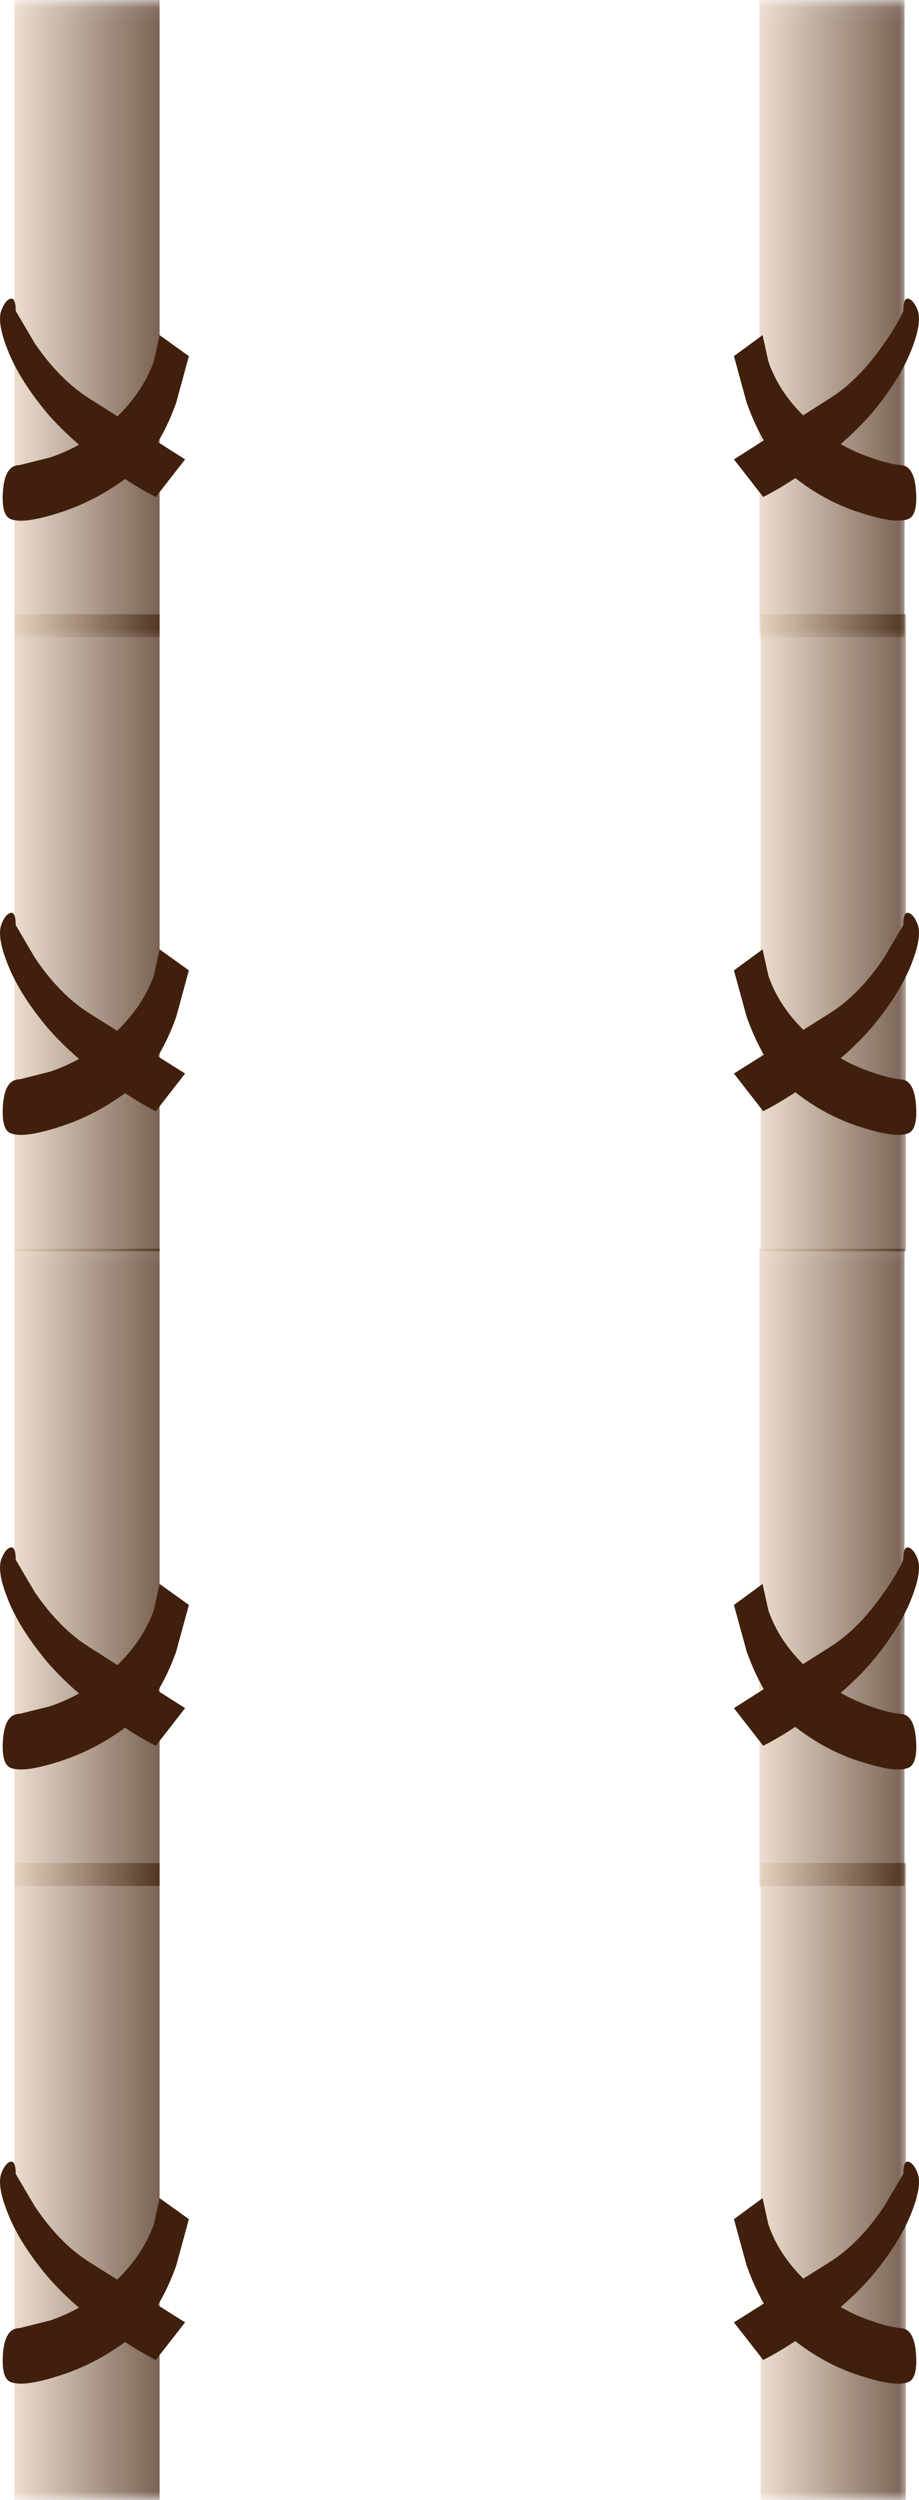
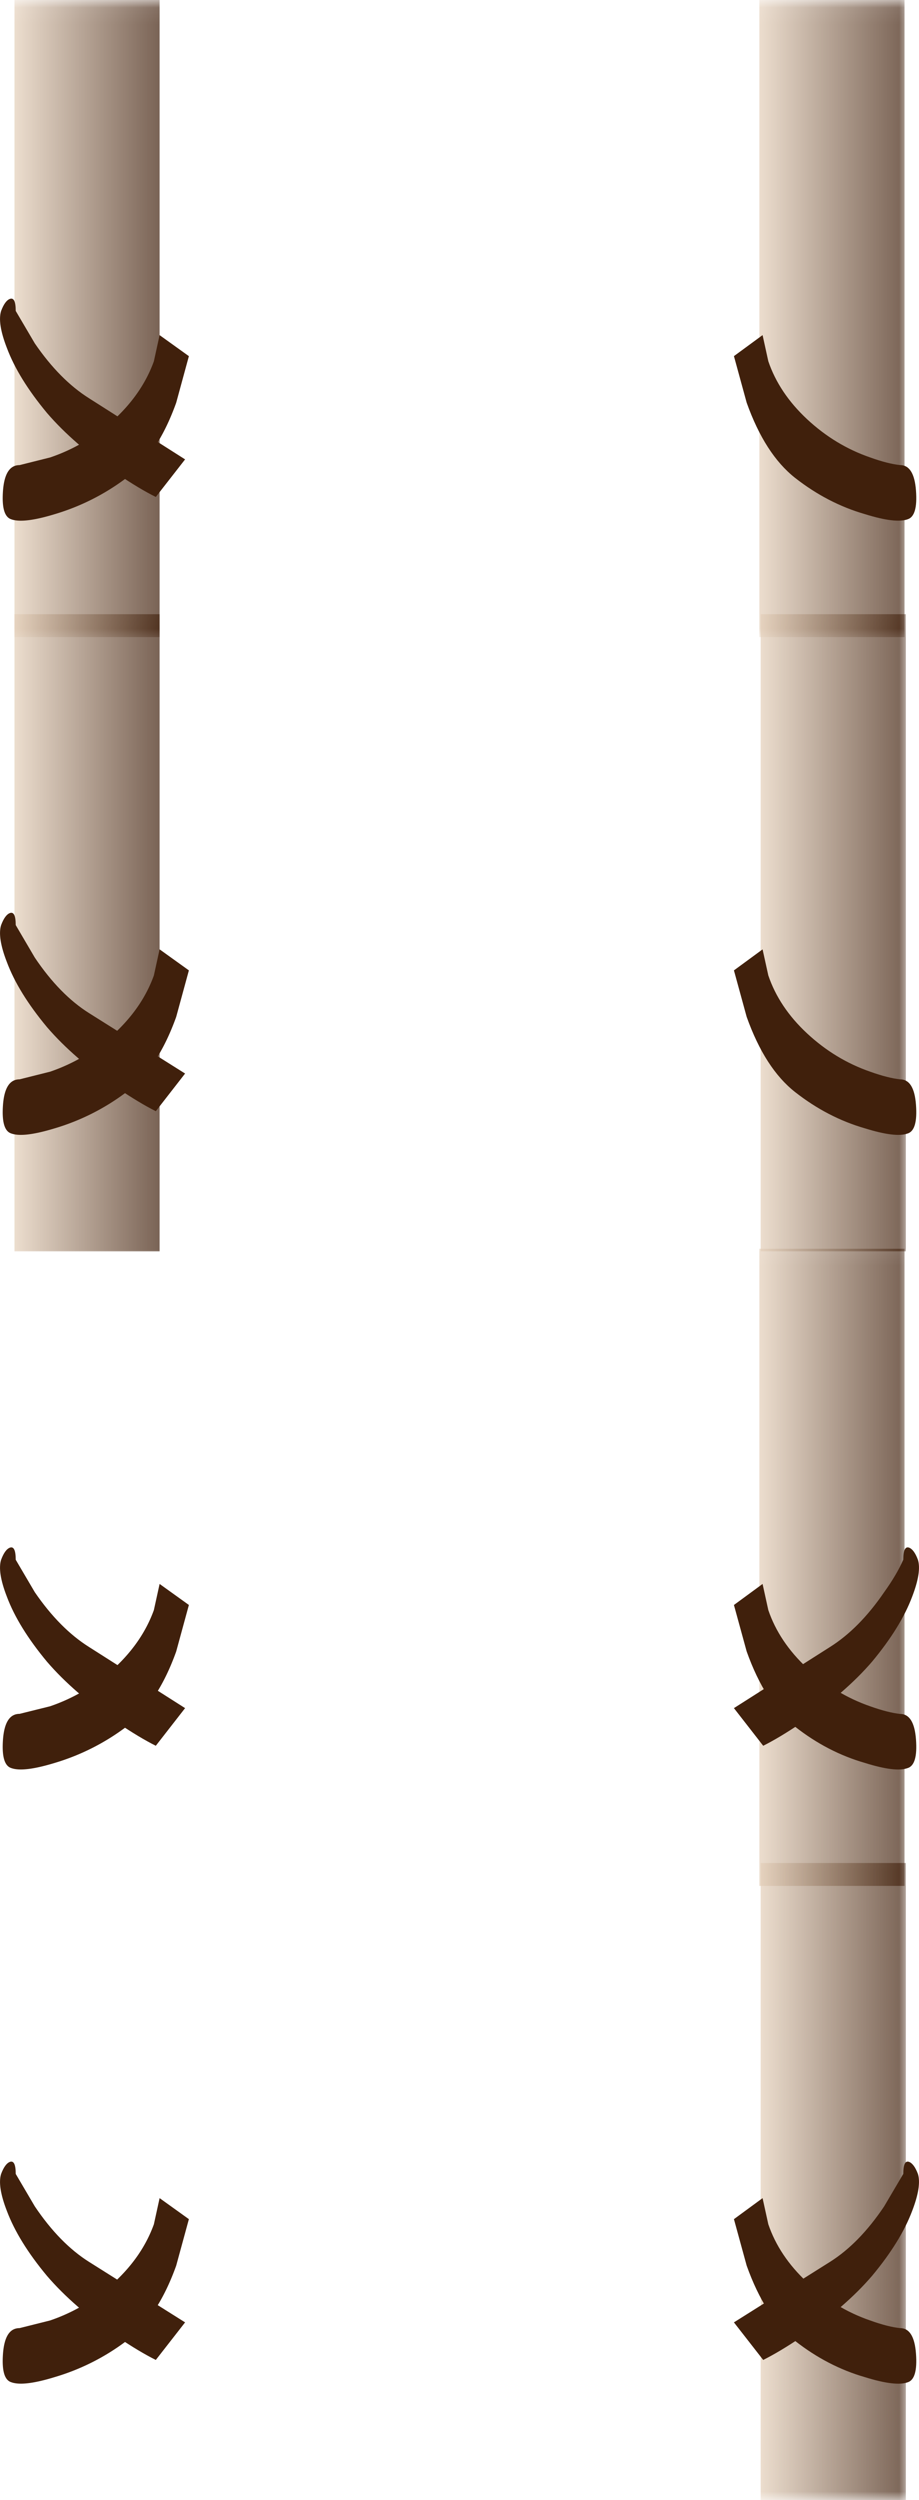
<svg xmlns="http://www.w3.org/2000/svg" viewBox="0 0 72.171 196.2">
  <defs>
    <clipPath id="e">
      <path d="M0-.04h11v41H0v-41z" />
    </clipPath>
    <clipPath id="a">
      <path d="M0 77.96h11v41H0v-41z" />
    </clipPath>
    <clipPath id="j">
      <path d="M0 77.96h11v41H0v-41z" />
    </clipPath>
    <clipPath id="k">
      <path d="M0 78h11v41H0V78z" />
    </clipPath>
    <clipPath id="M">
      <path d="M47 38h10v41H47V38z" />
    </clipPath>
    <clipPath id="b">
      <path d="M47 77.96h10v41H47v-41z" />
    </clipPath>
    <clipPath id="L">
      <path d="M47 37.96h10v41H47v-41z" />
    </clipPath>
    <clipPath id="n">
      <path d="M47 77.96h10v41H47v-41z" />
    </clipPath>
    <clipPath id="o">
      <path d="M47 78h10v41H47V78z" />
    </clipPath>
    <clipPath id="h">
      <path d="M47 37.96h10v41H47v-41z" />
    </clipPath>
    <clipPath id="c">
      <path d="M0 116.96h11v40H0v-40z" />
    </clipPath>
    <clipPath id="I">
      <path d="M0 38h11v41H0V38z" />
    </clipPath>
    <clipPath id="r">
      <path d="M0 116.96h11v40H0v-40z" />
    </clipPath>
    <clipPath id="s">
      <path d="M0 117h11v40H0v-40z" />
    </clipPath>
    <clipPath id="H">
      <path d="M0 37.96h11v41H0v-41z" />
    </clipPath>
    <clipPath id="d">
      <path d="M47 116.96h10v40H47v-40z" />
    </clipPath>
    <clipPath id="g">
-       <path d="M0 37.96h11v41H0v-41z" />
-     </clipPath>
+       </clipPath>
    <clipPath id="v">
      <path d="M47 116.96h10v40H47v-40z" />
    </clipPath>
    <clipPath id="w">
      <path d="M47 117h10v40H47v-40z" />
    </clipPath>
    <clipPath id="E">
      <path d="M47 0h10v41H47V0z" />
    </clipPath>
    <clipPath id="D">
      <path d="M47-.04h10v41H47v-41z" />
    </clipPath>
    <clipPath id="f">
      <path d="M47-.04h10v41H47v-41z" />
    </clipPath>
    <clipPath id="z">
-       <path d="M0-.04h11v41H0v-41z" />
-     </clipPath>
+       </clipPath>
    <clipPath id="A">
      <path d="M0 0h11v41H0V0z" />
    </clipPath>
    <linearGradient id="t" y2="-25" gradientUnits="userSpaceOnUse" x2="11.4" gradientTransform="matrix(.8 0 0 .8 .908 157)" y1="-25">
      <stop offset="0" stop-color="#e4cfb9" />
      <stop offset="1" stop-color="#40200c" />
    </linearGradient>
    <linearGradient id="B" y2="-25" gradientUnits="userSpaceOnUse" x2="11.4" gradientTransform="matrix(.8 0 0 .8 .908 40.04)" y1="-25">
      <stop offset="0" stop-color="#e4cfb9" />
      <stop offset="1" stop-color="#40200c" />
    </linearGradient>
    <linearGradient id="l" y2="-25" gradientUnits="userSpaceOnUse" x2="11.4" gradientTransform="matrix(.8 0 0 .8 .908 118.44)" y1="-25">
      <stop offset="0" stop-color="#e4cfb9" />
      <stop offset="1" stop-color="#40200c" />
    </linearGradient>
    <linearGradient id="p" y2="-25" gradientUnits="userSpaceOnUse" x2="11.4" gradientTransform="matrix(.8 0 0 .8 47.788 118.44)" y1="-25">
      <stop offset="0" stop-color="#e4cfb9" />
      <stop offset="1" stop-color="#40200c" />
    </linearGradient>
    <linearGradient id="x" y2="-25" gradientUnits="userSpaceOnUse" x2="11.3" gradientTransform="matrix(.8 0 0 .8 47.788 157)" y1="-25" x1="-.1">
      <stop offset="0" stop-color="#e4cfb9" />
      <stop offset="1" stop-color="#40200c" />
    </linearGradient>
    <linearGradient id="F" y2="-25" gradientUnits="userSpaceOnUse" x2="11.4" gradientTransform="matrix(.8 0 0 .8 47.788 40.04)" y1="-25">
      <stop offset="0" stop-color="#e4cfb9" />
      <stop offset="1" stop-color="#40200c" />
    </linearGradient>
    <linearGradient id="J" y2="-25" gradientUnits="userSpaceOnUse" x2="11.4" gradientTransform="matrix(.8 0 0 .8 .908 78.6)" y1="-25">
      <stop offset="0" stop-color="#e4cfb9" />
      <stop offset="1" stop-color="#40200c" />
    </linearGradient>
    <linearGradient id="N" y2="-25" gradientUnits="userSpaceOnUse" x2="11.3" gradientTransform="matrix(.8 0 0 .8 47.788 78.6)" y1="-25" x1="-.1">
      <stop offset="0" stop-color="#e4cfb9" />
      <stop offset="1" stop-color="#40200c" />
    </linearGradient>
    <mask id="G">
      <g clip-path="url(#g)">
        <path d="M0 37.96h11v41H0v-41z" fill-opacity=".699" />
      </g>
    </mask>
    <mask id="y">
      <g clip-path="url(#e)">
        <path d="M0-.04h11v41H0v-41z" fill-opacity=".699" />
      </g>
    </mask>
    <mask id="q">
      <g clip-path="url(#c)">
        <path d="M0 116.96h11v40H0v-40z" fill-opacity=".699" />
      </g>
    </mask>
    <mask id="u">
      <g clip-path="url(#d)">
        <path d="M47 116.96h10v40H47v-40z" fill-opacity=".699" />
      </g>
    </mask>
    <mask id="i">
      <g clip-path="url(#a)">
        <path d="M0 77.96h11v41H0v-41z" fill-opacity=".699" />
      </g>
    </mask>
    <mask id="K">
      <g clip-path="url(#h)">
        <path d="M47 37.96h10v41H47v-41z" fill-opacity=".699" />
      </g>
    </mask>
    <mask id="m">
      <g clip-path="url(#b)">
        <path d="M47 77.96h10v41H47v-41z" fill-opacity=".699" />
      </g>
    </mask>
    <mask id="C">
      <g clip-path="url(#f)">
        <path d="M47-.04h10v41H47v-41z" fill-opacity=".699" />
      </g>
    </mask>
  </defs>
  <g mask="url(#i)" transform="matrix(1.25 0 0 -1.25 0 196.2)">
    <g clip-path="url(#j)">
      <g clip-path="url(#k)" transform="translate(0 -.04)">
        <path d="M.91 118.44h9.117v-40H.91v40z" fill-rule="evenodd" fill="url(#l)" />
      </g>
    </g>
  </g>
  <g mask="url(#m)" transform="matrix(1.25 0 0 -1.25 0 196.2)">
    <g clip-path="url(#n)">
      <g clip-path="url(#o)" transform="translate(0 -.04)">
        <path d="M47.789 118.44h9.121v-40h-9.121v40z" fill-rule="evenodd" fill="url(#p)" />
      </g>
    </g>
  </g>
  <path d="M13.838 79.8c-.967 2.7-2.27 4.667-3.902 5.897a17.678 17.678 0 01-5.648 2.853c-1.637.497-2.77.634-3.404.4-.533-.166-.748-.918-.649-2.251.103-1.333.531-1.997 1.303-1.997l2.397-.6a14.257 14.257 0 005.05-3.003c1.469-1.368 2.5-2.882 3.1-4.552l.449-2.046 2.3 1.651-.996 3.648z" fill-rule="evenodd" fill="#40200c" />
  <path d="M1.235 72.597l1.5 2.554c1.302 1.934 2.719 3.384 4.253 4.35l7.548 4.746-2.3 2.955c-.869-.435-1.865-1.036-3.002-1.802-2.3-1.568-4.146-3.169-5.548-4.8-1.498-1.801-2.548-3.5-3.148-5.103-.504-1.298-.65-2.265-.45-2.9.2-.532.43-.85.698-.947.298-.103.449.215.449.947zM58.637 79.8l-1-3.648 2.25-1.65.45 2.045c.567 1.67 1.582 3.19 3.047 4.552 1.47 1.366 3.12 2.367 4.951 3.002.932.333 1.719.533 2.349.601.737 0 1.152.664 1.25 1.997.102 1.333-.118 2.085-.65 2.251-.63.234-1.748.097-3.349-.4-1.969-.566-3.799-1.519-5.499-2.853-1.567-1.23-2.836-3.197-3.799-5.897z" fill-rule="evenodd" fill="#40200c" />
-   <path d="M70.938 72.597c0-.732.146-1.05.448-.947.264.097.499.415.699.947.2.635.049 1.602-.449 2.9-.601 1.603-1.651 3.302-3.15 5.103-1.401 1.631-3.251 3.232-5.551 4.8-1.134.766-2.134 1.367-2.999 1.802l-2.3-2.955 7.549-4.746c1.534-.966 2.95-2.416 4.249-4.35l1.504-2.554z" fill-rule="evenodd" fill="#40200c" />
  <g mask="url(#q)" transform="matrix(1.25 0 0 -1.25 0 196.2)">
    <g clip-path="url(#r)">
      <g clip-path="url(#s)" transform="translate(0 -.04)">
        <path d="M.91 157h9.117v-40H.91v40z" fill-rule="evenodd" fill="url(#t)" />
      </g>
    </g>
  </g>
  <g mask="url(#u)" transform="matrix(1.25 0 0 -1.25 0 196.2)">
    <g clip-path="url(#v)">
      <g clip-path="url(#w)" transform="translate(0 -.04)">
        <path d="M47.707 157h9.121v-40h-9.121v40z" fill-rule="evenodd" fill="url(#x)" />
      </g>
    </g>
  </g>
  <path d="M12.534 26.3l2.3 1.65-.996 3.653c-.967 2.7-2.27 4.663-3.902 5.898a17.752 17.752 0 01-5.648 2.852c-1.637.498-2.77.63-3.404.4-.533-.17-.748-.918-.649-2.25.103-1.334.531-2.003 1.303-2.003l2.397-.6c1.866-.63 3.55-1.631 5.05-2.999 1.469-1.367 2.5-2.885 3.1-4.55l.449-2.051z" fill-rule="evenodd" fill="#40200c" />
  <path d="M1.235 24.4l1.5 2.549c1.302 1.9 2.719 3.335 4.253 4.302l7.548 4.8-2.3 2.949c-.869-.43-1.865-1.03-3.002-1.796-2.3-1.568-4.146-3.17-5.548-4.8C2.188 30.6 1.138 28.902.538 27.3c-.504-1.299-.65-2.266-.45-2.901.2-.531.43-.849.698-.946.298-.103.449.213.449.946zM58.637 31.6l-1-3.653 2.25-1.65.45 2.052c.567 1.665 1.582 3.182 3.047 4.55 1.47 1.367 3.12 2.368 4.951 2.998.932.337 1.719.532 2.349.6.737 0 1.152.67 1.25 2.003.102 1.332-.118 2.08-.65 2.25-.63.23-1.748.099-3.349-.4-1.969-.566-3.799-1.519-5.499-2.851C60.87 36.264 59.6 34.3 58.637 31.6z" fill-rule="evenodd" fill="#40200c" />
-   <path d="M70.938 24.4c0-.733.146-1.049.448-.946.264.097.499.415.699.946.2.635.049 1.602-.449 2.901-.601 1.601-1.651 3.3-3.15 5.103-1.401 1.63-3.251 3.232-5.551 4.8-1.134.766-2.134 1.366-2.999 1.796l-2.3-2.949 7.549-4.8c1.534-.967 2.95-2.402 4.249-4.302.669-.933 1.166-1.782 1.504-2.549z" fill-rule="evenodd" fill="#40200c" />
  <g mask="url(#y)" transform="matrix(1.25 0 0 -1.25 0 196.2)">
    <g clip-path="url(#z)">
      <g clip-path="url(#A)" transform="translate(0 -.04)">
-         <path d="M.91 40.039h9.117v-40H.91v40z" fill-rule="evenodd" fill="url(#B)" />
-       </g>
+         </g>
    </g>
  </g>
  <g mask="url(#C)" transform="matrix(1.25 0 0 -1.25 0 196.2)">
    <g clip-path="url(#D)">
      <g clip-path="url(#E)" transform="translate(0 -.04)">
        <path d="M47.789 40.039h9.121v-40h-9.121v40z" fill-rule="evenodd" fill="url(#F)" />
      </g>
    </g>
  </g>
  <path d="M13.838 177.797c-.967 2.7-2.27 4.668-3.902 5.904a17.636 17.636 0 01-5.648 2.846c-1.637.503-2.77.635-3.404.4-.533-.165-.748-.912-.649-2.245.103-1.338.531-2.002 1.303-2.002l2.397-.6a14.242 14.242 0 005.05-3.004c1.469-1.362 2.5-2.881 3.1-4.546l.449-2.05 2.3 1.65-.996 3.647z" fill-rule="evenodd" fill="#40200c" />
  <path d="M1.235 170.6l1.5 2.549c1.302 1.934 2.719 3.384 4.253 4.351l7.548 4.751-2.3 2.949c-.869-.435-1.865-1.03-3.002-1.797-2.3-1.567-4.146-3.17-5.548-4.804-1.498-1.798-2.548-3.502-3.148-5.098-.504-1.299-.65-2.266-.45-2.901.2-.531.43-.849.698-.948.298-.102.449.215.449.948zM58.637 177.797l-1-3.647 2.25-1.65.45 2.05c.567 1.665 1.582 3.184 3.047 4.551 1.47 1.368 3.12 2.369 4.951 2.999.932.336 1.719.536 2.349.6.737 0 1.152.669 1.25 2.002.102 1.333-.118 2.085-.65 2.25-.63.23-1.748.098-3.349-.4-1.969-.566-3.799-1.518-5.499-2.85-1.567-1.237-2.836-3.205-3.799-5.905z" fill-rule="evenodd" fill="#40200c" />
  <path d="M70.938 170.6c0-.732.146-1.05.448-.948.264.1.499.417.699.948.2.635.049 1.603-.449 2.901-.601 1.596-1.651 3.3-3.15 5.098-1.401 1.635-3.251 3.232-5.551 4.804-1.134.767-2.134 1.362-2.999 1.797l-2.3-2.949 7.549-4.751c1.534-.967 2.95-2.417 4.249-4.351l1.504-2.549z" fill-rule="evenodd" fill="#40200c" />
  <g mask="url(#G)" transform="matrix(1.25 0 0 -1.25 0 196.2)">
    <g clip-path="url(#H)">
      <g clip-path="url(#I)" transform="translate(0 -.04)">
        <path d="M.91 78.602h9.117v-40H.91v40z" fill-rule="evenodd" fill="url(#J)" />
      </g>
    </g>
  </g>
  <g mask="url(#K)" transform="matrix(1.25 0 0 -1.25 0 196.2)">
    <g clip-path="url(#L)">
      <g clip-path="url(#M)" transform="translate(0 -.04)">
        <path d="M47.707 78.602h9.121v-40h-9.121v40z" fill-rule="evenodd" fill="url(#N)" />
      </g>
    </g>
  </g>
  <path d="M12.534 124.301l2.3 1.651-.996 3.648c-.967 2.7-2.27 4.668-3.902 5.897a17.781 17.781 0 01-5.648 2.853c-1.637.498-2.77.634-3.404.4-.533-.166-.748-.919-.649-2.251.103-1.333.531-2.003 1.303-2.003l2.397-.595a14.257 14.257 0 005.05-3.002c1.469-1.368 2.5-2.886 3.1-4.551l.449-2.047z" fill-rule="evenodd" fill="#40200c" />
  <path d="M1.235 122.402l1.5 2.55c1.302 1.898 2.719 3.33 4.253 4.295l7.548 4.8-2.3 2.954c-.869-.434-1.865-1.035-3.002-1.801-2.3-1.567-4.146-3.169-5.548-4.8-1.498-1.801-2.548-3.501-3.148-5.103-.504-1.298-.65-2.265-.45-2.895.2-.537.43-.855.698-.952.298-.103.449.215.449.952zM58.637 129.6l-1-3.647 2.25-1.652.45 2.051c.567 1.665 1.582 3.184 3.047 4.55 1.47 1.363 3.12 2.364 4.951 3 .932.332 1.719.532 2.349.6.737 0 1.152.67 1.25 2.002.102 1.332-.118 2.08-.65 2.246-.63.234-1.748.103-3.349-.4-1.969-.563-3.799-1.514-5.499-2.848-1.567-1.235-2.836-3.202-3.799-5.902z" fill-rule="evenodd" fill="#40200c" />
  <path d="M70.938 122.402c0-.737.146-1.055.448-.952.264.097.499.415.699.952.2.63.049 1.597-.449 2.895-.601 1.602-1.651 3.302-3.15 5.103-1.401 1.631-3.251 3.232-5.551 4.8-1.134.766-2.134 1.368-2.999 1.801l-2.3-2.954 7.549-4.8c1.534-.966 2.95-2.397 4.249-4.296.669-.932 1.166-1.782 1.504-2.549z" fill-rule="evenodd" fill="#40200c" />
</svg>